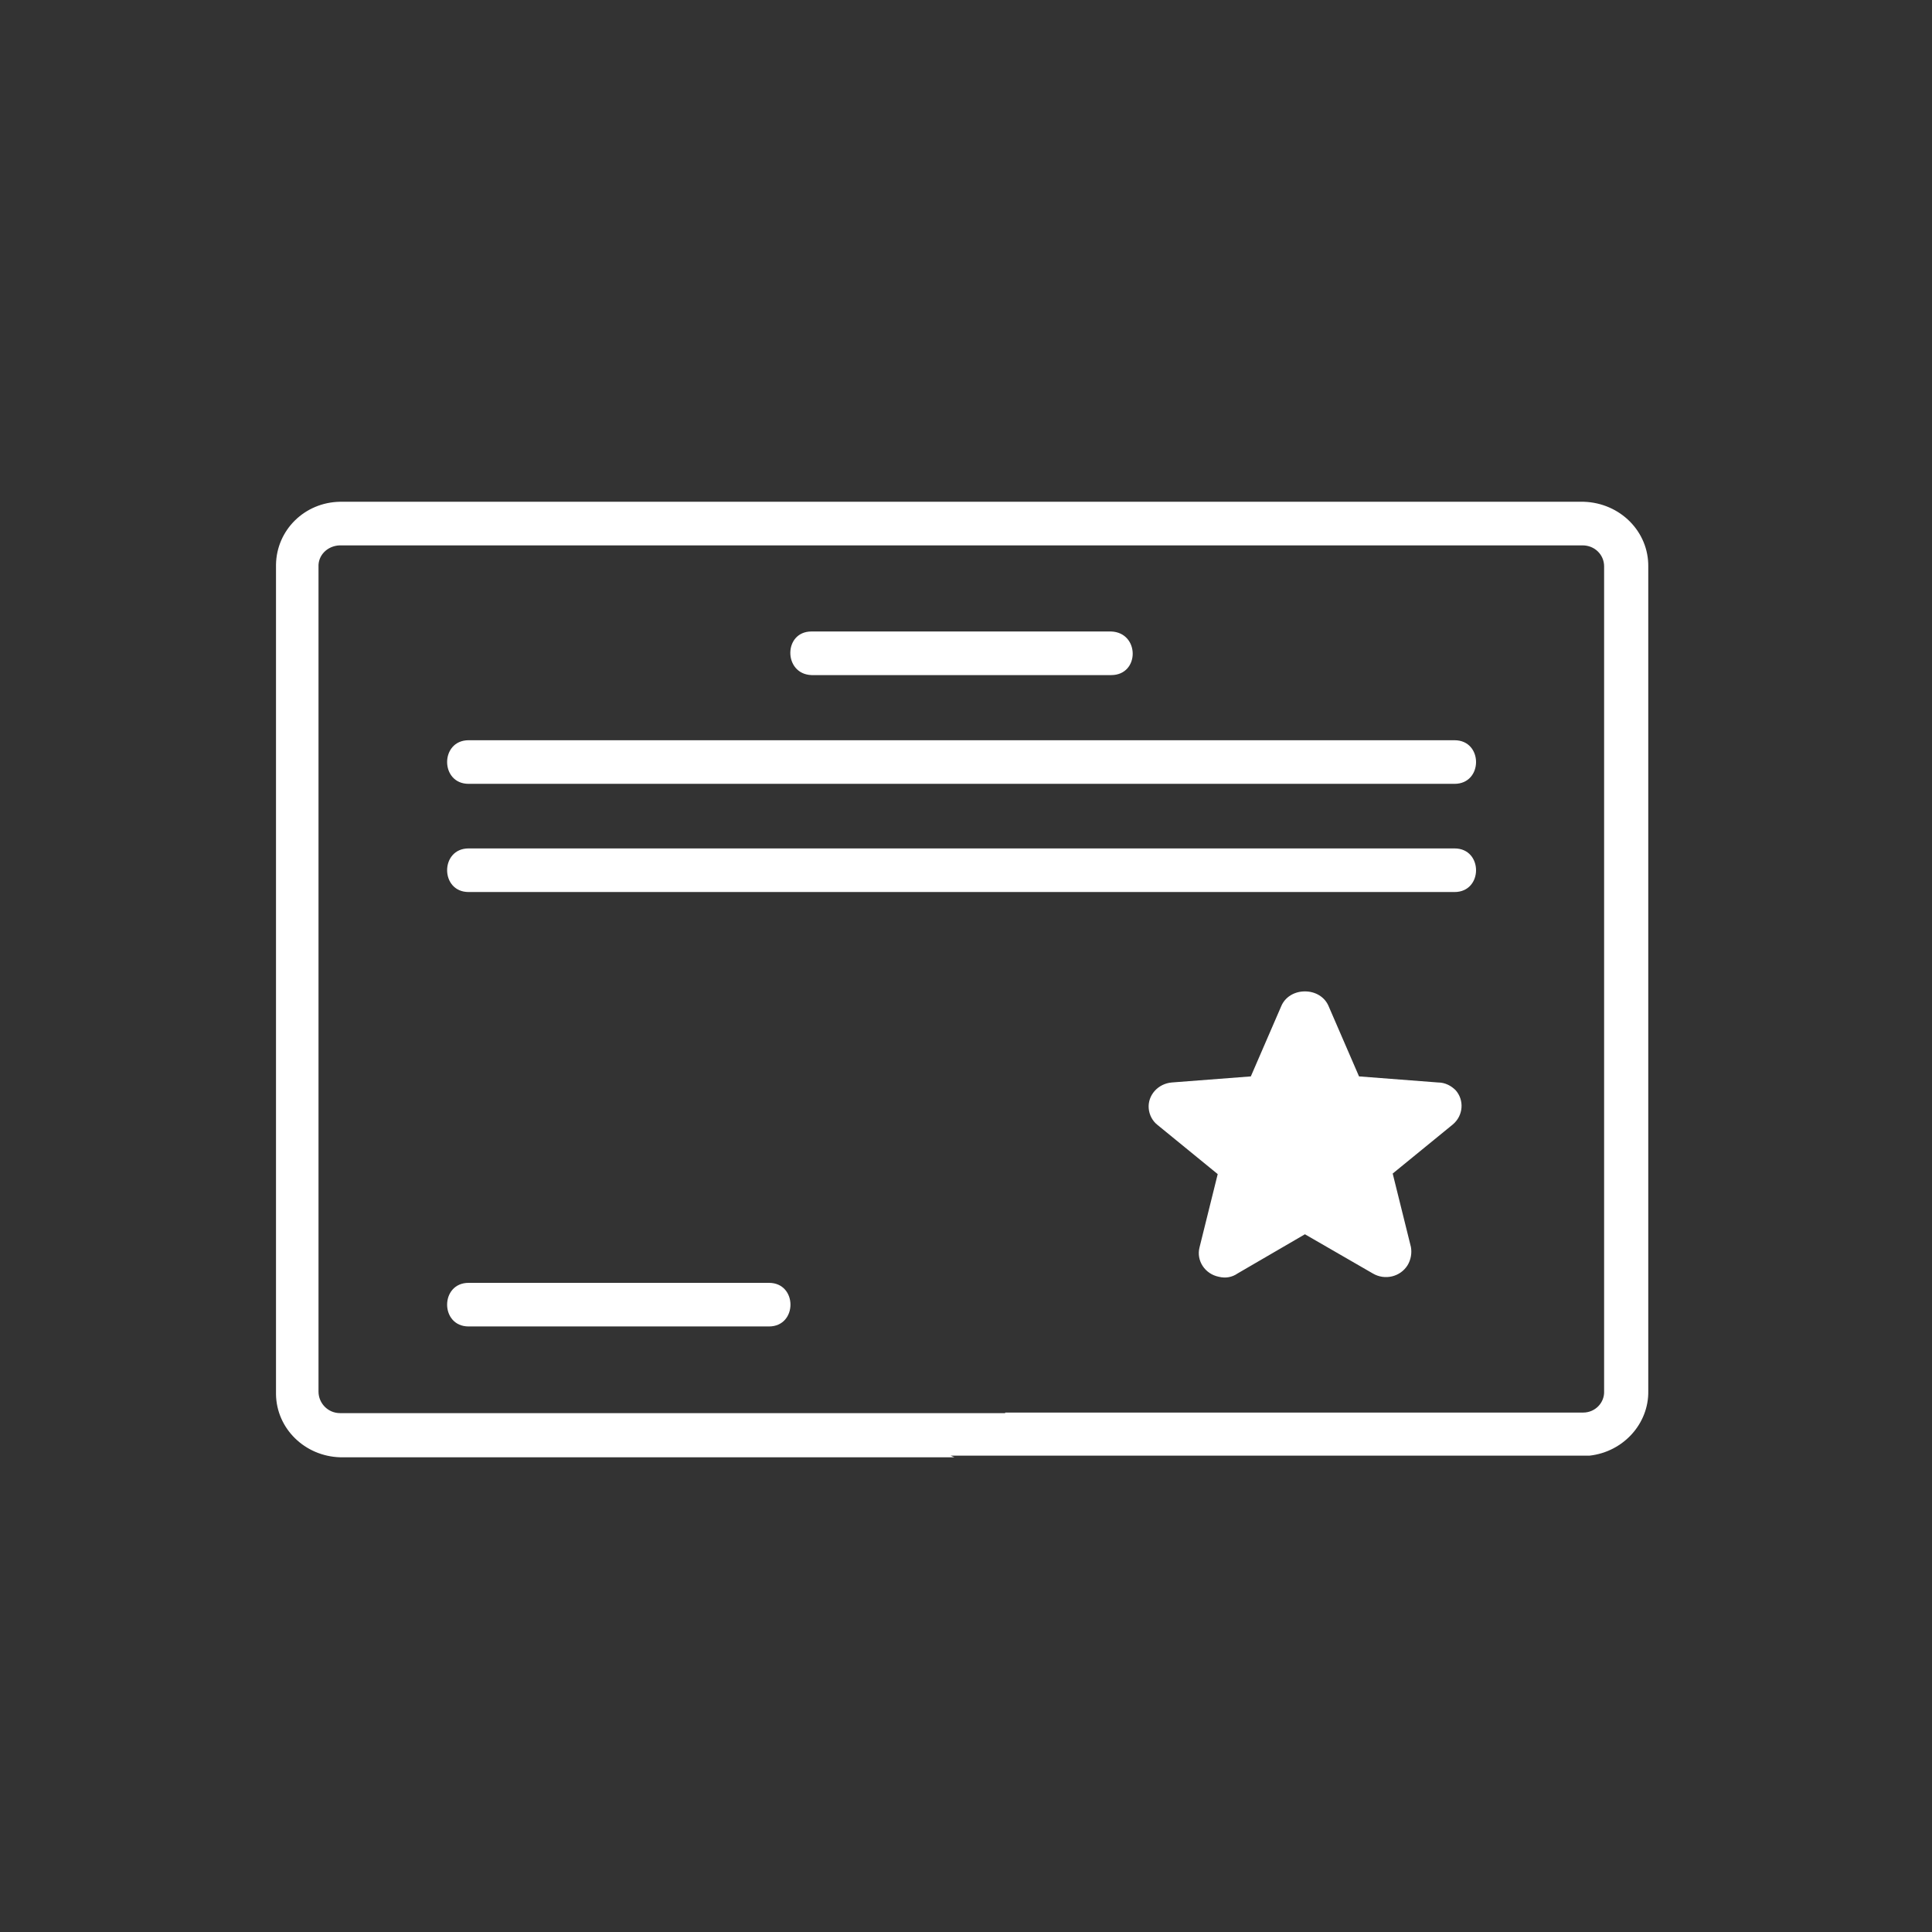
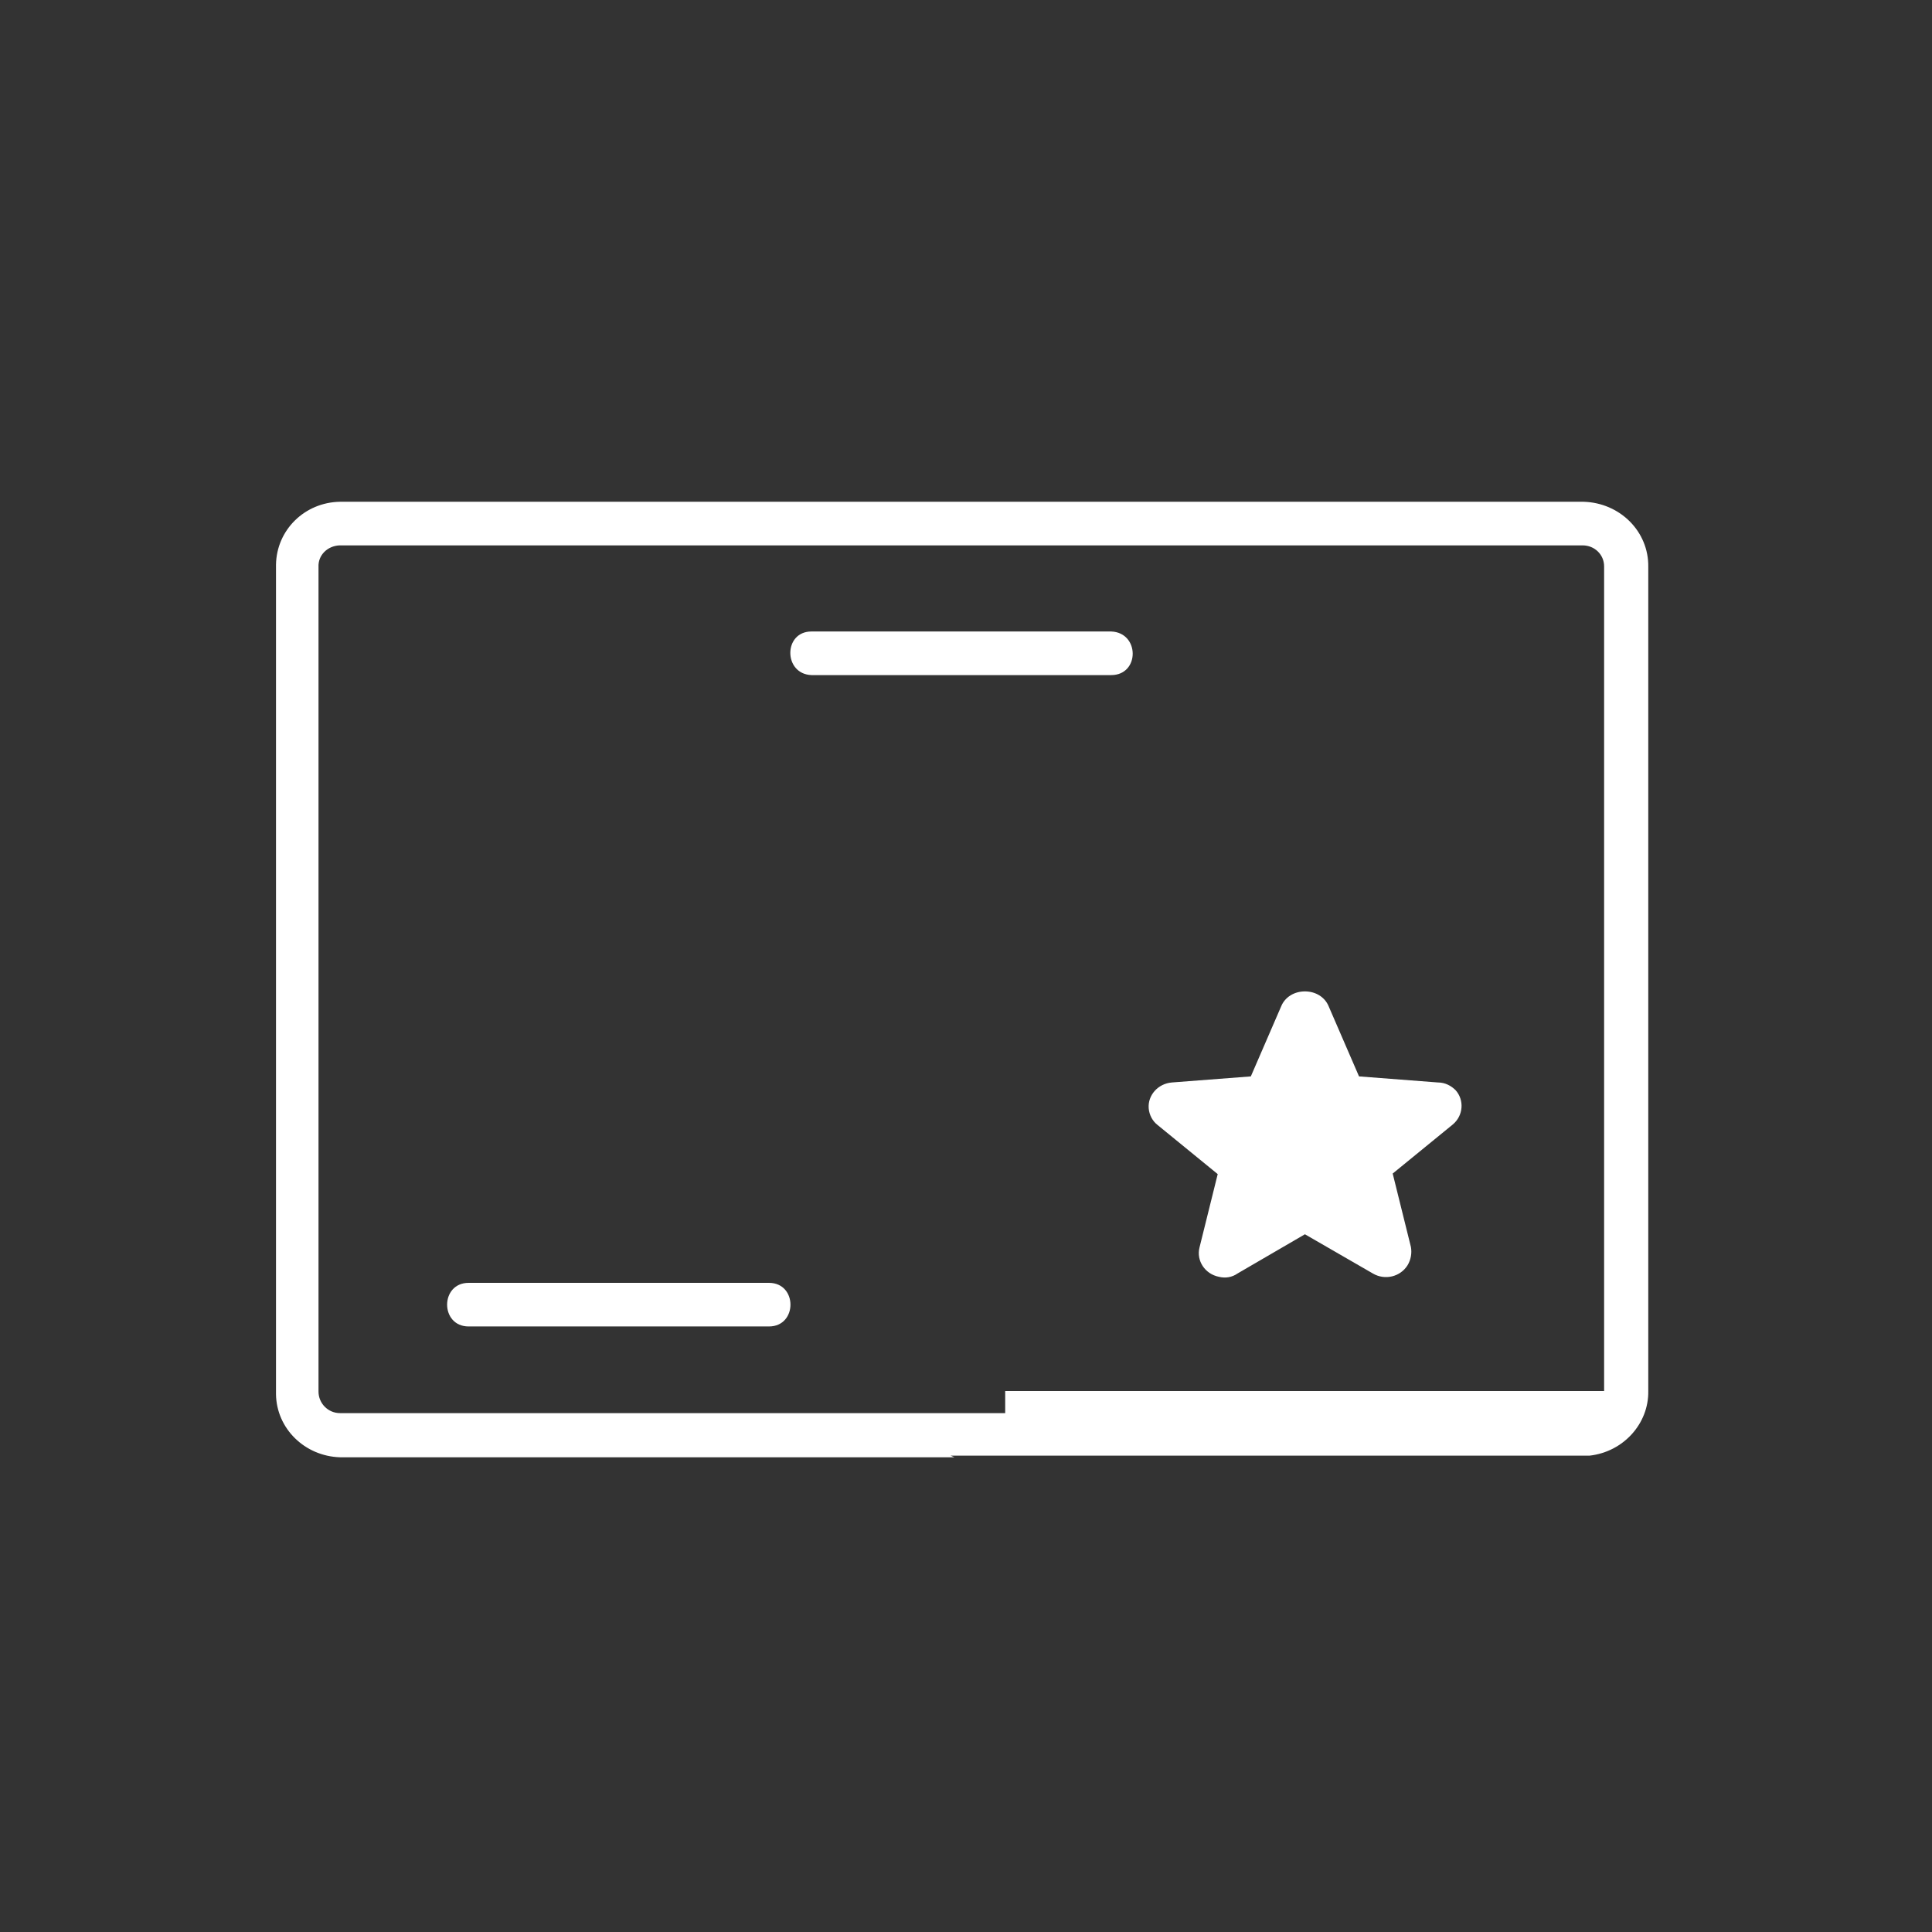
<svg xmlns="http://www.w3.org/2000/svg" version="1.1" id="Layer_1" x="0px" y="0px" viewBox="0 0 350 350" style="enable-background:new 0 0 350 350;" xml:space="preserve">
  <rect x="0" y="0" width="350" height="350" fill="#333333" stroke="none" />
  <style type="text/css">
	.st0{fill:#FFFFFF;}
</style>
-   <path class="st0" d="M182.1,256H61.6c-2.2,0-3.9-1.8-3.9-3.9c0,0,0,0,0,0V102.7l0,0c-0.1-2.1,1.6-3.8,3.8-3.9c0,0,0,0,0.1,0h225.1  c2.2,0,3.9,1.7,3.9,3.8c0,0,0,0.1,0,0.1v149.3c0.1,2.1-1.6,3.9-3.8,3.9c0,0-0.1,0-0.1,0H182.1z M172.2,263.7h115.8  c6.1-0.7,10.7-5.8,10.6-11.7V102.7c0.1-6.4-5.1-11.6-11.7-11.8c0,0-0.1,0-0.1,0H61.6C55.2,91,50.1,96,50,102.3v150.3  c0.1,6.2,5.2,11.2,11.6,11.4h111.3" />
+   <path class="st0" d="M182.1,256H61.6c-2.2,0-3.9-1.8-3.9-3.9c0,0,0,0,0,0V102.7l0,0c-0.1-2.1,1.6-3.8,3.8-3.9c0,0,0,0,0.1,0h225.1  c2.2,0,3.9,1.7,3.9,3.8c0,0,0,0.1,0,0.1v149.3c0,0-0.1,0-0.1,0H182.1z M172.2,263.7h115.8  c6.1-0.7,10.7-5.8,10.6-11.7V102.7c0.1-6.4-5.1-11.6-11.7-11.8c0,0-0.1,0-0.1,0H61.6C55.2,91,50.1,96,50,102.3v150.3  c0.1,6.2,5.2,11.2,11.6,11.4h111.3" />
  <path class="st0" d="M147,122.3h54.3c5.2,0,5.2-7.7,0-7.9H147C141.9,114.4,141.9,122.1,147,122.3z" />
  <path class="st0" d="M139.3,232.4H84.9c-5.2,0-5.2,7.9,0,7.9h54.4C144.5,240.3,144.5,232.4,139.3,232.4z" />
  <path class="st0" d="M260.5,196.1l-14.3-1.1l-5.5-12.7c-0.7-1.7-2.4-2.7-4.3-2.7c-1.9,0-3.6,1-4.3,2.7l-5.5,12.7l-14.3,1.1  c-2.5,0.2-4.4,2.3-4.2,4.7c0.1,1.2,0.7,2.3,1.6,3l10.9,8.9l-3.3,13.3c-0.6,2.4,1,4.8,3.5,5.3c1.2,0.3,2.4,0.1,3.4-0.6l12.2-7.1  l12.3,7.1c2.2,1.3,5,0.6,6.3-1.5c0.6-1,0.8-2.2,0.6-3.3l-3.3-13.3l10.9-8.9c1.9-1.6,2.1-4.4,0.5-6.2  C262.9,196.7,261.8,196.1,260.5,196.1L260.5,196.1z" />
-   <path class="st0" d="M84.9,161.6h178.6c5.2,0,5.2-7.9,0-7.9H84.9C79.7,153.7,79.7,161.6,84.9,161.6z" />
-   <path class="st0" d="M84.9,142h178.6c5.2,0,5.2-7.9,0-7.9H84.9C79.7,134.1,79.7,142,84.9,142z" />
</svg>